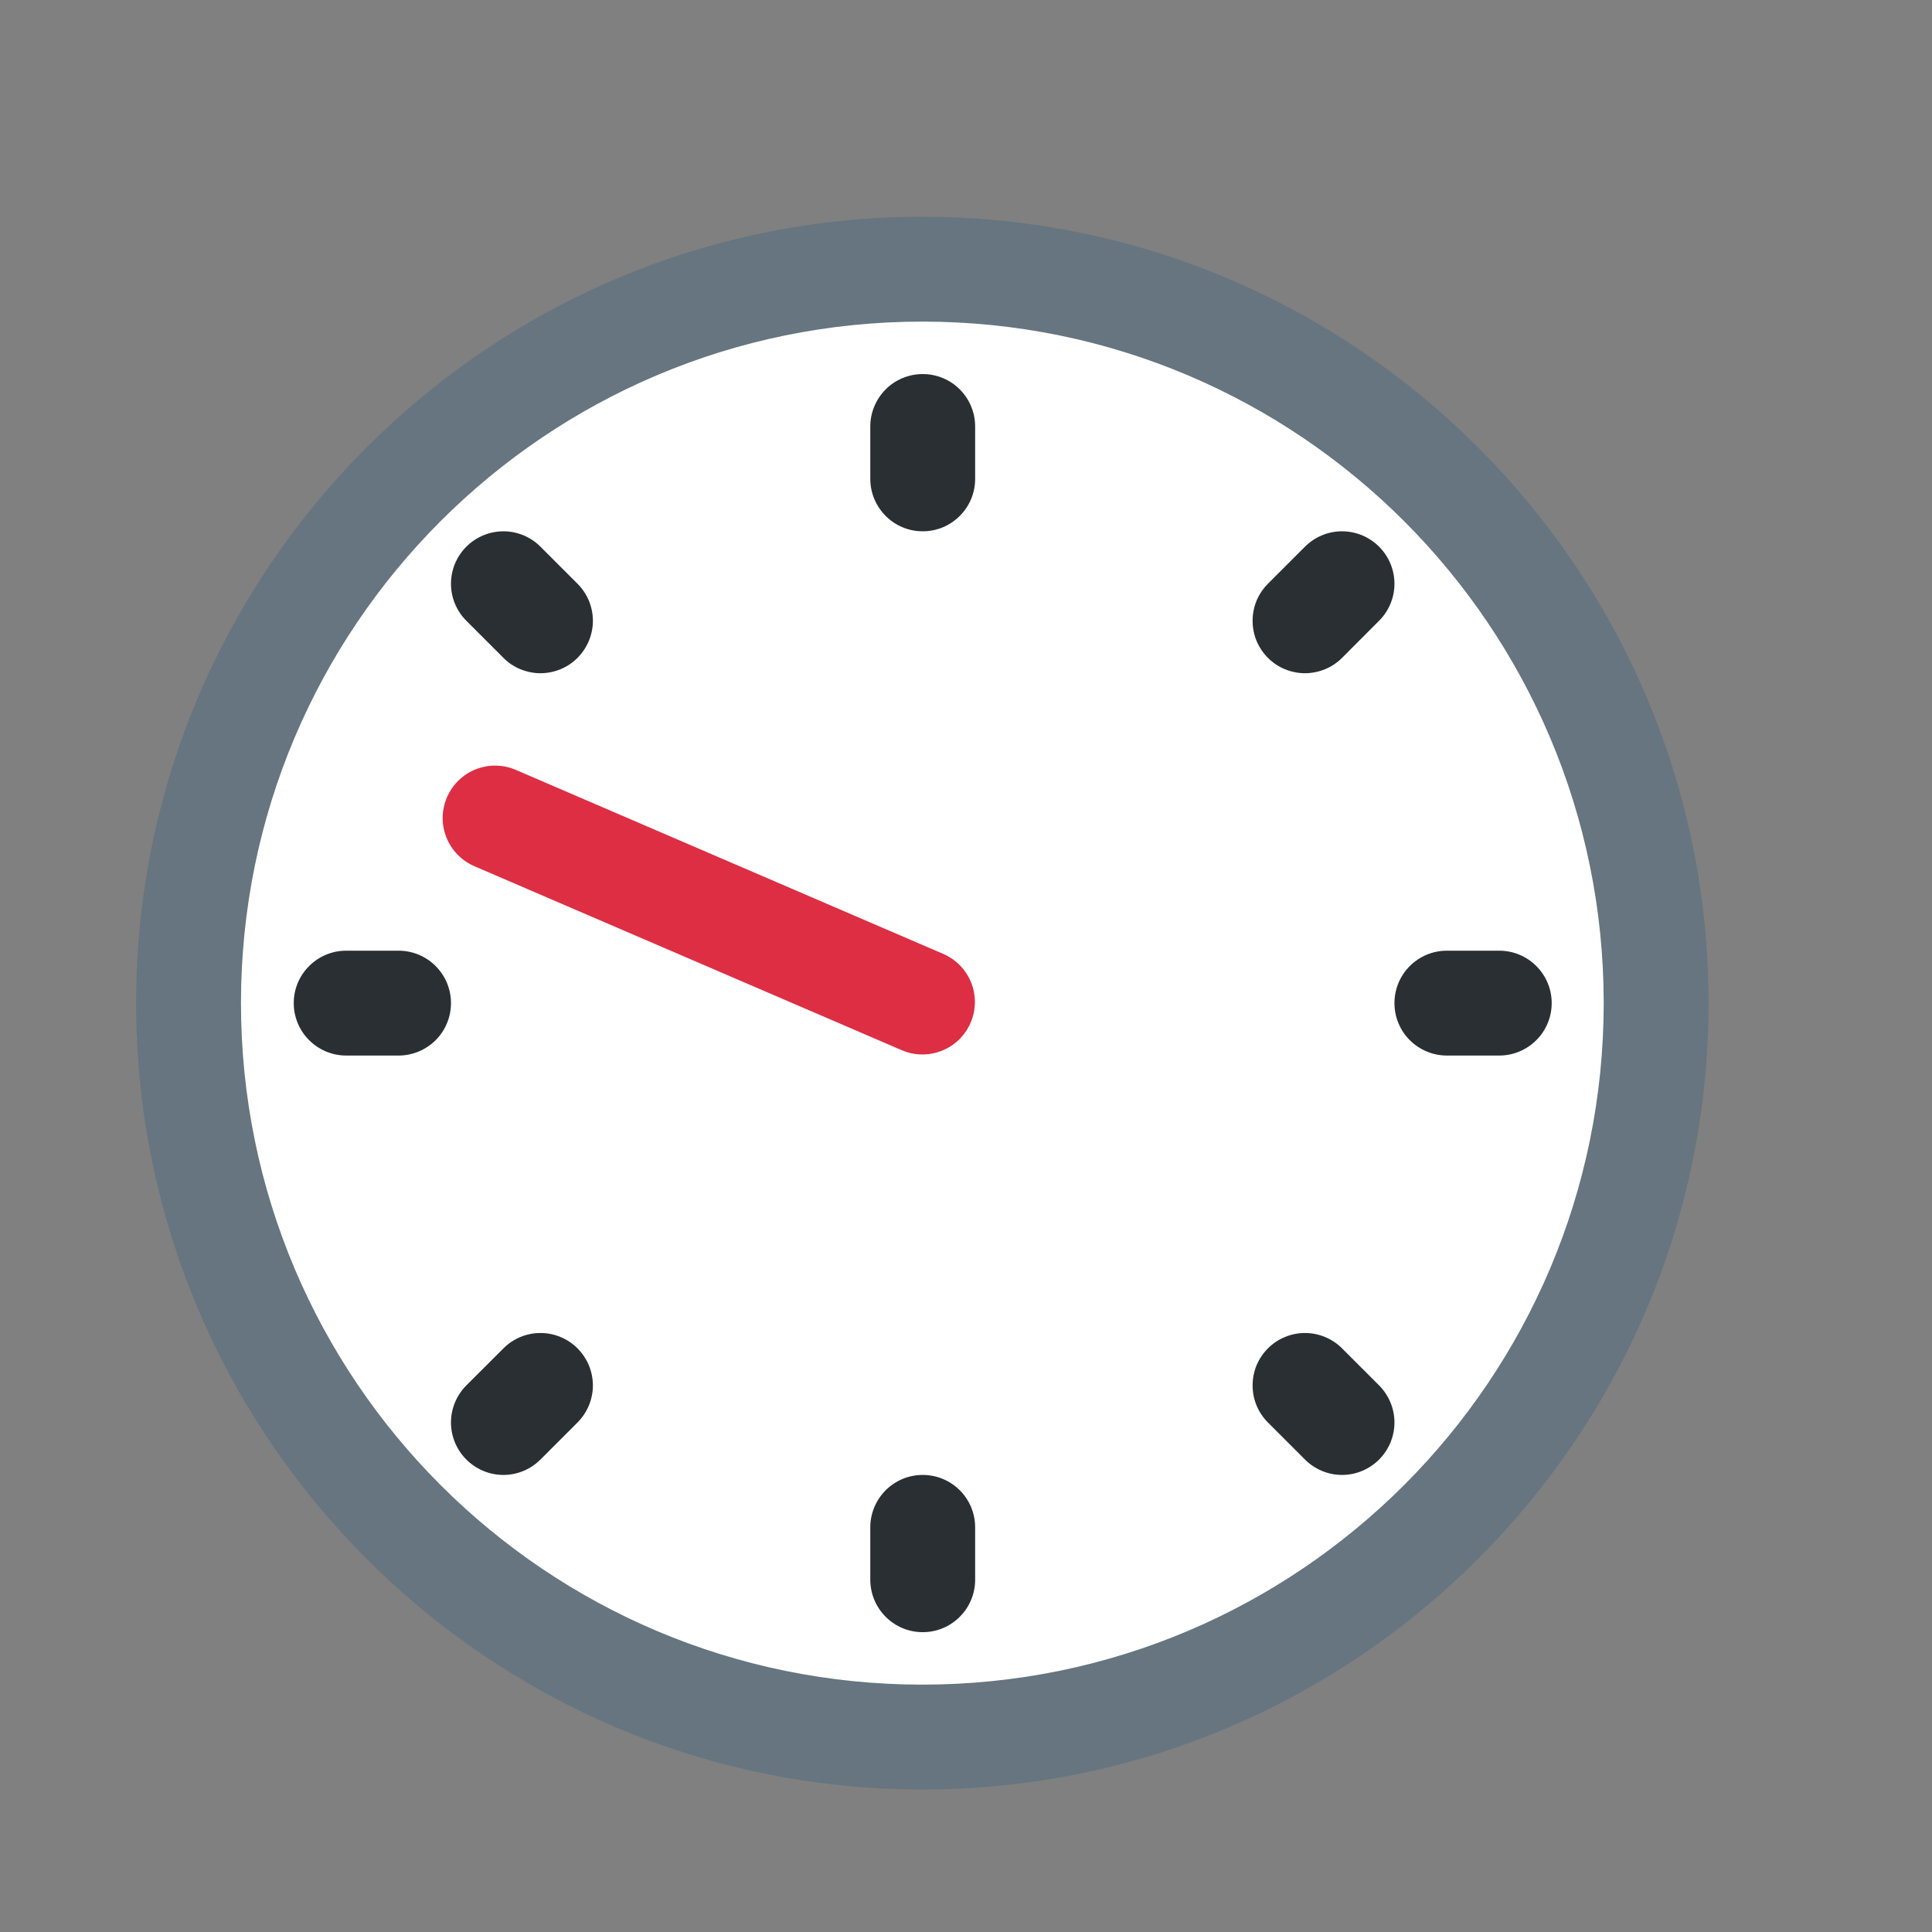
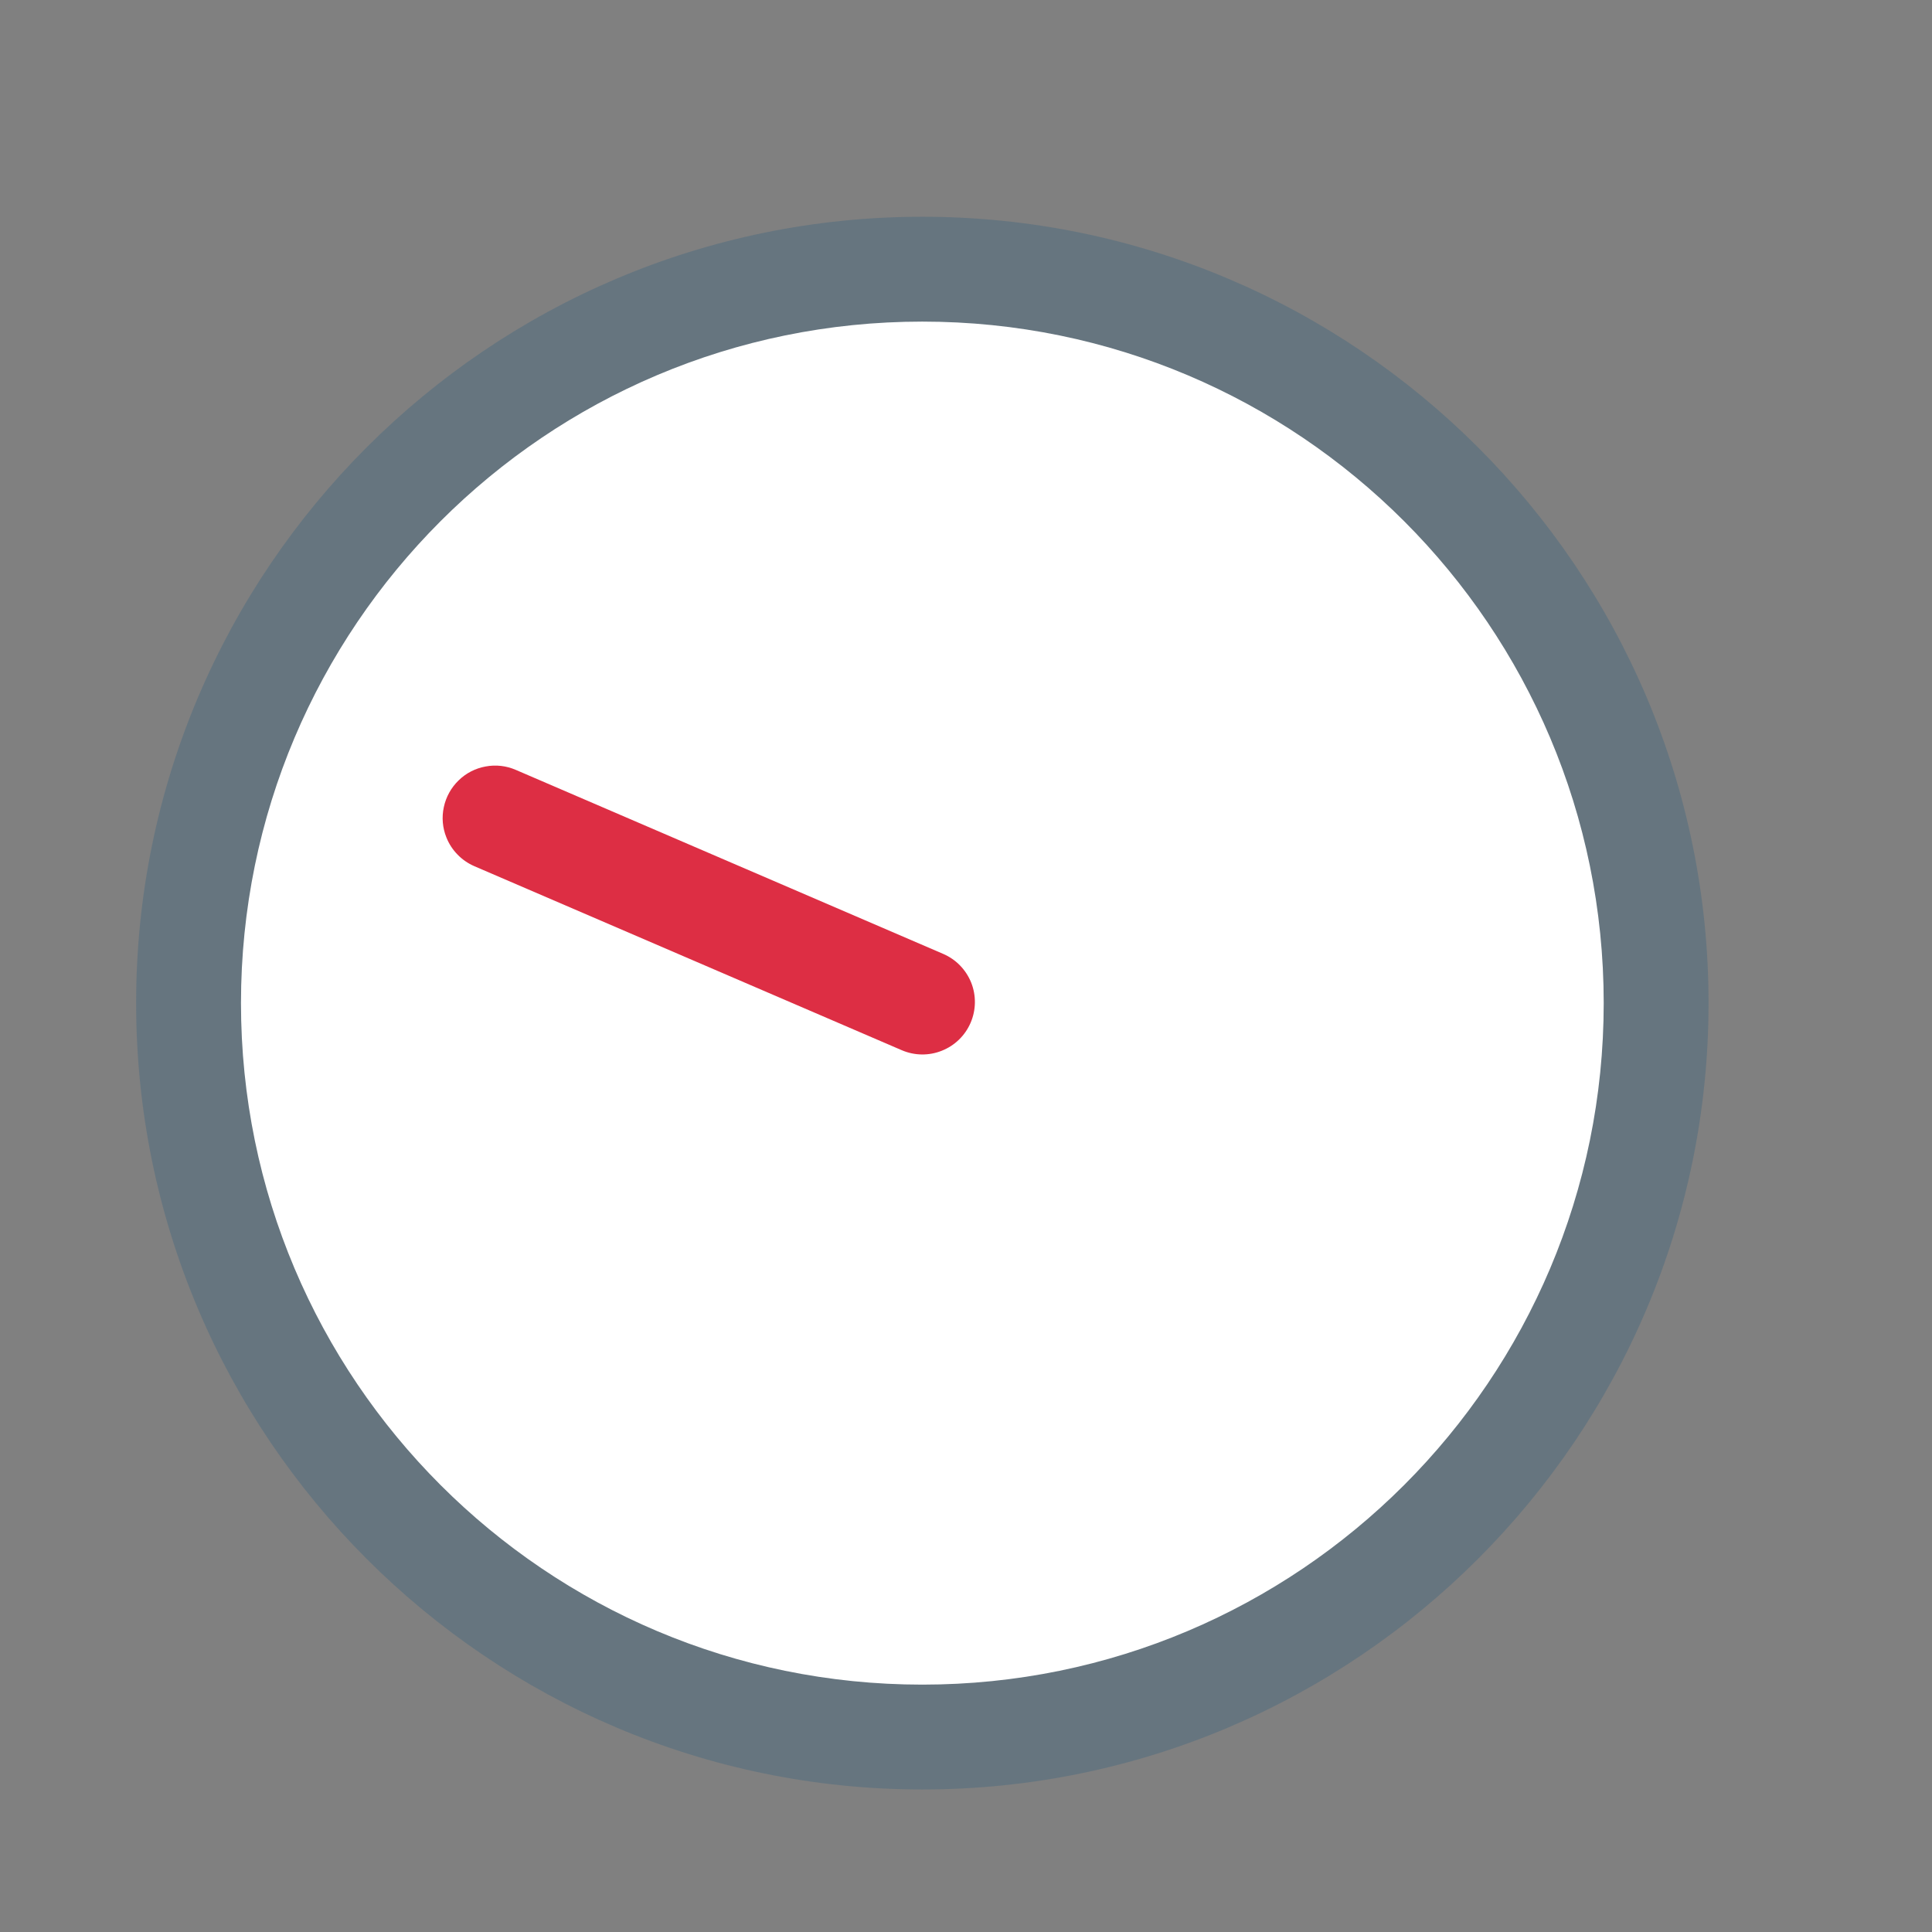
<svg xmlns="http://www.w3.org/2000/svg" width="26" height="26" viewBox="0 0 26 26" fill="none">
  <rect x="0" y="0" width="26" height="26" fill="#808080" stroke="none" />
  <path d="M12.418 23.376C17.872 23.376 22.293 18.954 22.293 13.499C22.293 8.045 17.872 3.623 12.418 3.623C6.964 3.623 2.543 8.045 2.543 13.499C2.543 18.954 6.964 23.376 12.418 23.376Z" fill="white" />
  <path d="M12.412 4.328C17.477 4.328 21.582 8.434 21.582 13.499C21.582 18.565 17.477 22.671 12.412 22.671C7.348 22.671 3.243 18.565 3.243 13.499C3.243 8.434 7.348 4.328 12.412 4.328ZM12.412 2.917C6.578 2.917 1.832 7.665 1.832 13.499C1.832 19.334 6.578 24.082 12.412 24.082C18.247 24.082 22.993 19.334 22.993 13.499C22.993 7.665 18.247 2.917 12.412 2.917Z" fill="#66757F" />
-   <path d="M13.123 5.739C13.123 5.552 13.049 5.373 12.916 5.24C12.784 5.108 12.605 5.034 12.418 5.034C12.23 5.034 12.051 5.108 11.919 5.24C11.787 5.373 11.712 5.552 11.712 5.739V6.445C11.712 6.632 11.787 6.811 11.919 6.943C12.051 7.076 12.23 7.15 12.418 7.15C12.605 7.15 12.784 7.076 12.916 6.943C13.049 6.811 13.123 6.632 13.123 6.445V5.739ZM13.123 20.554C13.123 20.367 13.049 20.188 12.916 20.055C12.784 19.923 12.605 19.849 12.418 19.849C12.23 19.849 12.051 19.923 11.919 20.055C11.787 20.188 11.712 20.367 11.712 20.554V21.259C11.712 21.447 11.787 21.626 11.919 21.758C12.051 21.891 12.23 21.965 12.418 21.965C12.605 21.965 12.784 21.891 12.916 21.758C13.049 21.626 13.123 21.447 13.123 21.259V20.554ZM5.364 12.794H4.658C4.471 12.794 4.292 12.868 4.16 13.001C4.027 13.133 3.953 13.312 3.953 13.499C3.953 13.686 4.027 13.866 4.16 13.998C4.292 14.13 4.471 14.205 4.658 14.205H5.364C5.551 14.205 5.73 14.13 5.863 13.998C5.995 13.866 6.069 13.686 6.069 13.499C6.069 13.312 5.995 13.133 5.863 13.001C5.73 12.868 5.551 12.794 5.364 12.794ZM20.177 12.794H19.471C19.284 12.794 19.105 12.868 18.972 13.001C18.84 13.133 18.766 13.312 18.766 13.499C18.766 13.686 18.84 13.866 18.972 13.998C19.105 14.13 19.284 14.205 19.471 14.205H20.177C20.364 14.205 20.543 14.13 20.675 13.998C20.808 13.866 20.882 13.686 20.882 13.499C20.882 13.312 20.808 13.133 20.675 13.001C20.543 12.868 20.364 12.794 20.177 12.794ZM18.559 18.644L18.061 18.146C17.995 18.08 17.917 18.028 17.832 17.993C17.746 17.957 17.654 17.939 17.562 17.939C17.469 17.939 17.378 17.957 17.292 17.993C17.206 18.028 17.129 18.08 17.063 18.146C16.998 18.211 16.946 18.289 16.91 18.374C16.875 18.46 16.857 18.552 16.857 18.644C16.857 18.737 16.875 18.829 16.91 18.914C16.946 19 16.998 19.078 17.063 19.143L17.562 19.642C17.694 19.774 17.873 19.849 18.061 19.849C18.247 19.849 18.427 19.774 18.559 19.642C18.691 19.51 18.766 19.33 18.766 19.143C18.766 18.956 18.691 18.777 18.559 18.644ZM6.775 18.146L6.276 18.644C6.144 18.777 6.069 18.956 6.069 19.143C6.069 19.33 6.144 19.51 6.276 19.642C6.408 19.774 6.588 19.849 6.775 19.849C6.962 19.849 7.141 19.774 7.273 19.642L7.772 19.143C7.837 19.078 7.889 19 7.925 18.914C7.96 18.829 7.979 18.737 7.979 18.644C7.979 18.552 7.96 18.46 7.925 18.374C7.889 18.289 7.837 18.211 7.772 18.146C7.706 18.08 7.629 18.028 7.543 17.993C7.458 17.957 7.366 17.939 7.273 17.939C7.181 17.939 7.089 17.957 7.003 17.993C6.918 18.028 6.84 18.08 6.775 18.146ZM6.276 8.354L6.775 8.853C6.84 8.919 6.918 8.971 7.003 9.006C7.089 9.041 7.181 9.06 7.273 9.06C7.366 9.06 7.458 9.041 7.543 9.006C7.629 8.971 7.706 8.919 7.772 8.853C7.837 8.788 7.889 8.71 7.925 8.624C7.96 8.539 7.979 8.447 7.979 8.354C7.979 8.262 7.96 8.17 7.925 8.084C7.889 7.999 7.837 7.921 7.772 7.856L7.273 7.357C7.141 7.225 6.962 7.15 6.775 7.15C6.588 7.15 6.408 7.225 6.276 7.357C6.144 7.489 6.069 7.668 6.069 7.856C6.069 8.043 6.144 8.222 6.276 8.354ZM18.061 8.853L18.559 8.354C18.691 8.222 18.766 8.043 18.766 7.856C18.766 7.668 18.691 7.489 18.559 7.357C18.427 7.225 18.247 7.15 18.061 7.15C17.873 7.15 17.694 7.225 17.562 7.357L17.063 7.856C16.998 7.921 16.946 7.999 16.91 8.084C16.875 8.17 16.857 8.262 16.857 8.354C16.857 8.447 16.875 8.539 16.91 8.624C16.946 8.71 16.998 8.788 17.063 8.853C17.129 8.919 17.206 8.971 17.292 9.006C17.378 9.041 17.469 9.06 17.562 9.06C17.654 9.06 17.746 9.041 17.832 9.006C17.917 8.971 17.995 8.919 18.061 8.853Z" fill="#292F33" />
  <path d="M6.007 11.269C5.955 11.14 5.943 10.998 5.973 10.861C6.002 10.725 6.071 10.6 6.171 10.503C6.271 10.405 6.397 10.34 6.535 10.315C6.672 10.289 6.813 10.305 6.942 10.361L12.693 12.837C12.865 12.911 13 13.05 13.07 13.224C13.139 13.398 13.136 13.592 13.062 13.764C12.988 13.936 12.849 14.071 12.675 14.14C12.501 14.21 12.307 14.207 12.135 14.133L6.384 11.657C6.299 11.62 6.221 11.567 6.157 11.5C6.092 11.434 6.041 11.355 6.007 11.269Z" fill="#DD2E44" />
</svg>